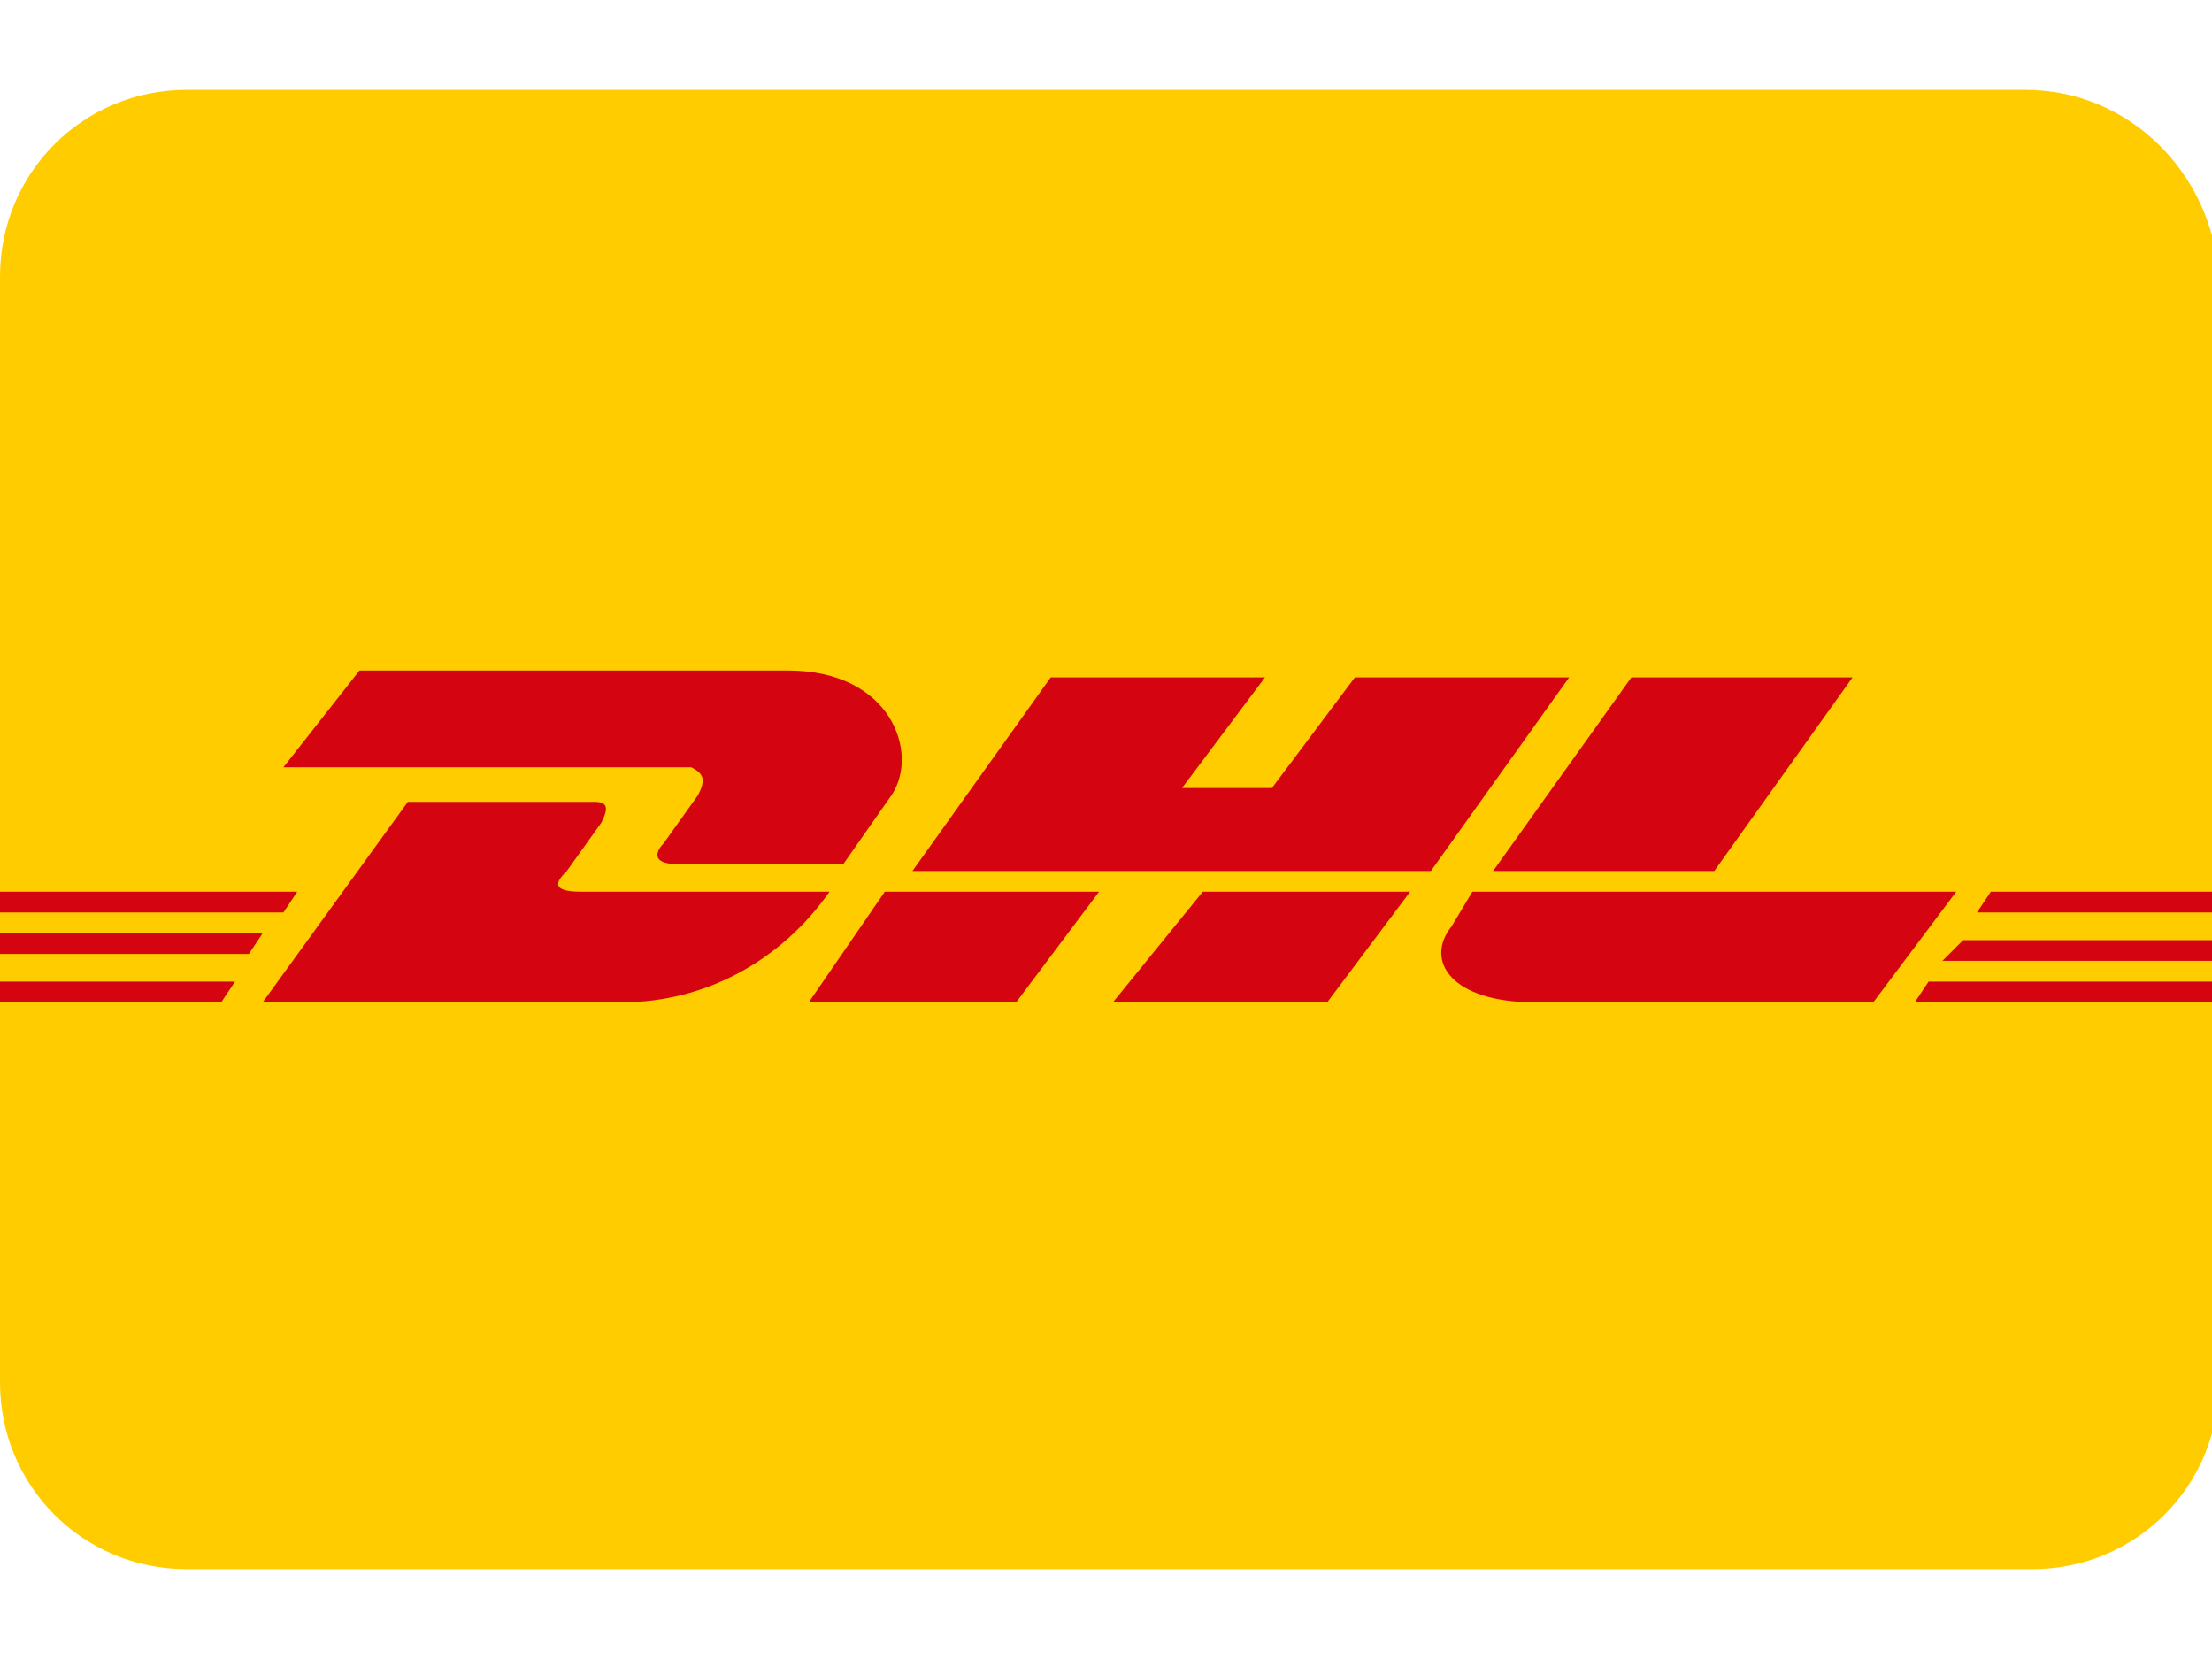
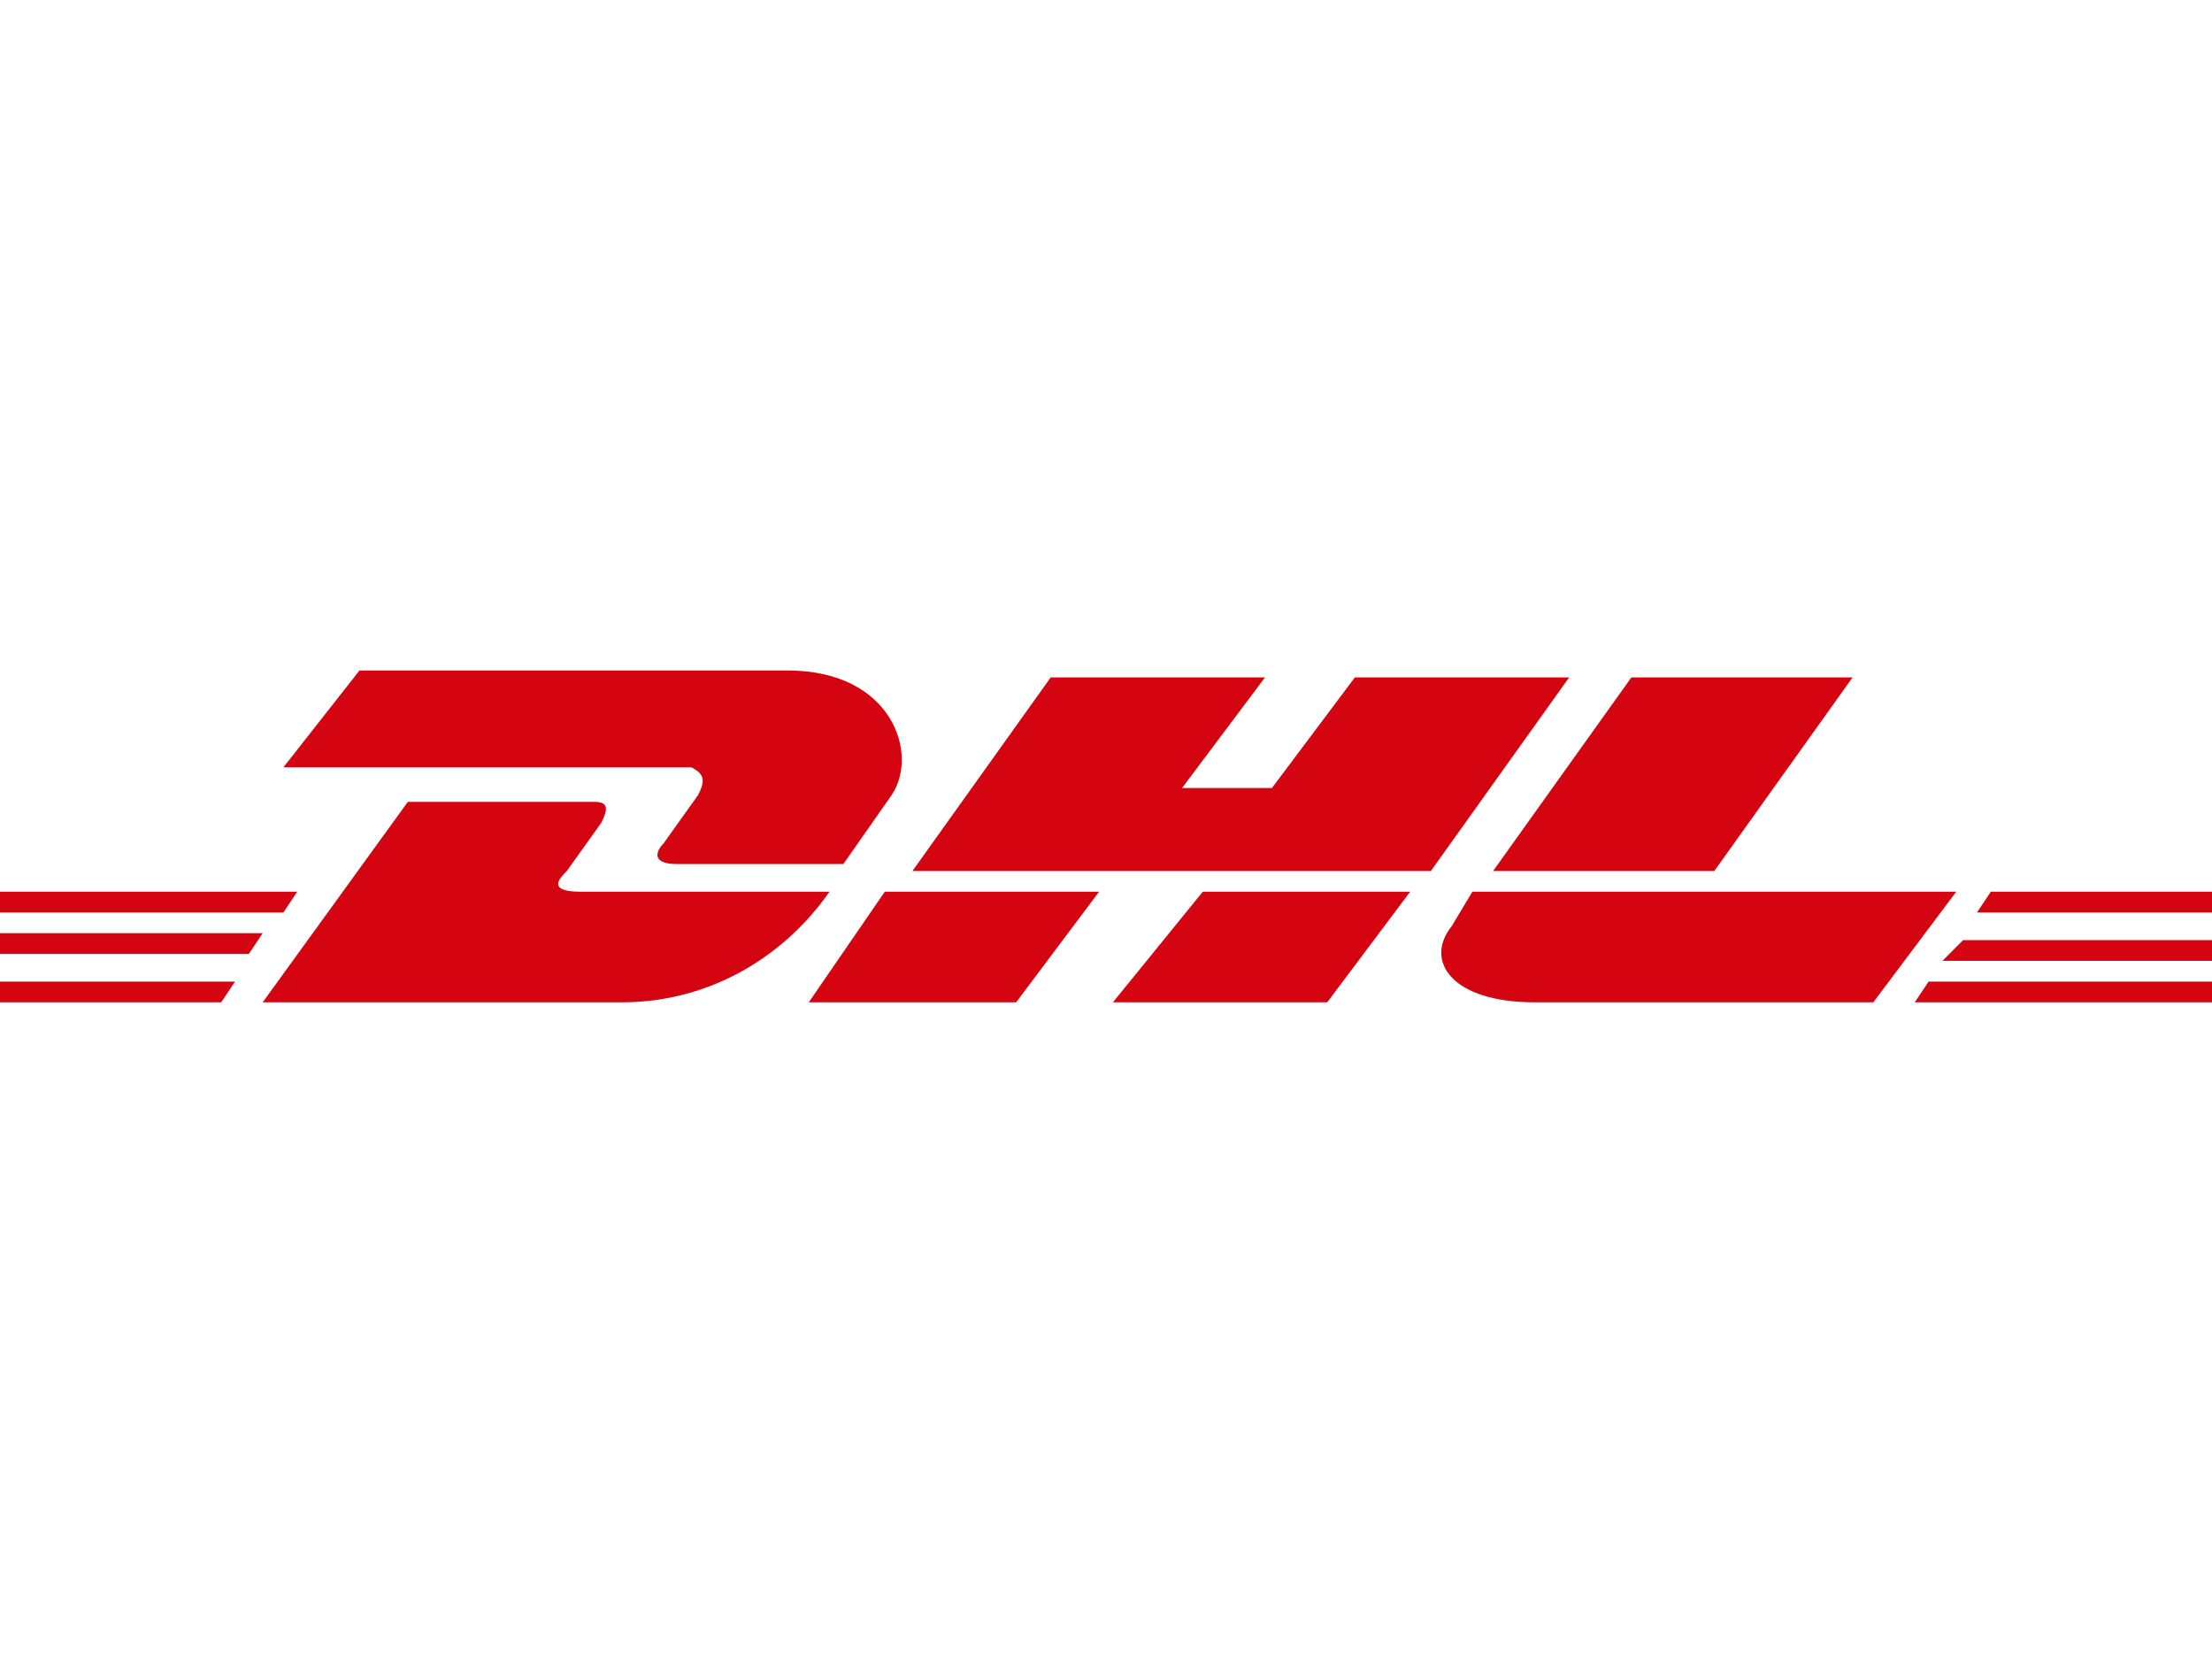
<svg xmlns="http://www.w3.org/2000/svg" version="1.1" id="Ebene_1" x="0px" y="0px" viewBox="0 0 32 24" style="enable-background:new 0 0 32 24;" xml:space="preserve">
  <style type="text/css"> .st0{fill:#FFCC00;} .st1{fill:#D40511;} </style>
-   <path class="st0" d="M29.3,1.3H2.7C1.2,1.3,0,2.5,0,4v16c0,1.5,1.2,2.7,2.7,2.7h26.7c1.5,0,2.7-1.2,2.7-2.7V4 C32,2.5,30.8,1.3,29.3,1.3z" />
  <path class="st1" d="M4.1,13.2H0v-0.3h4.3L4.1,13.2z M0,14.5h3.2l0.2-0.3H0V14.5z M0,13.5v0.3h3.6l0.2-0.3H0z M28.8,12.9l-0.2,0.3 H32v-0.3H28.8z M27.7,14.5H32v-0.3h-4.1L27.7,14.5z M28.1,13.9H32v-0.3h-3.6L28.1,13.9z M21.3,12.9L21,13.4c-0.4,0.5,0,1.1,1.2,1.1 h4.9l1.2-1.6H21.3z M16.1,14.5h3.1l1.2-1.6h-3L16.1,14.5z M8.4,12.9c-0.5,0-0.3-0.2-0.2-0.3l0.5-0.7c0.1-0.2,0.1-0.3-0.1-0.3H5.9 l-2.1,2.9h5.2c1.2,0,2.3-0.6,3-1.6L8.4,12.9z M11.7,14.5h3l1.2-1.6h-3.1L11.7,14.5z M19.6,9.8l-1.2,1.6h-1.3l1.2-1.6h-3.1l-2,2.8 h7.5l2-2.8L19.6,9.8z M24.8,12.6l2-2.8h-3.2l-2,2.8H24.8z M10.1,11.5l-0.5,0.7c-0.1,0.1-0.2,0.3,0.2,0.3h2.4l0.7-1 c0.4-0.6,0-1.8-1.5-1.8H5.2l-1.1,1.4H10C10.2,11.2,10.2,11.3,10.1,11.5z" />
</svg>